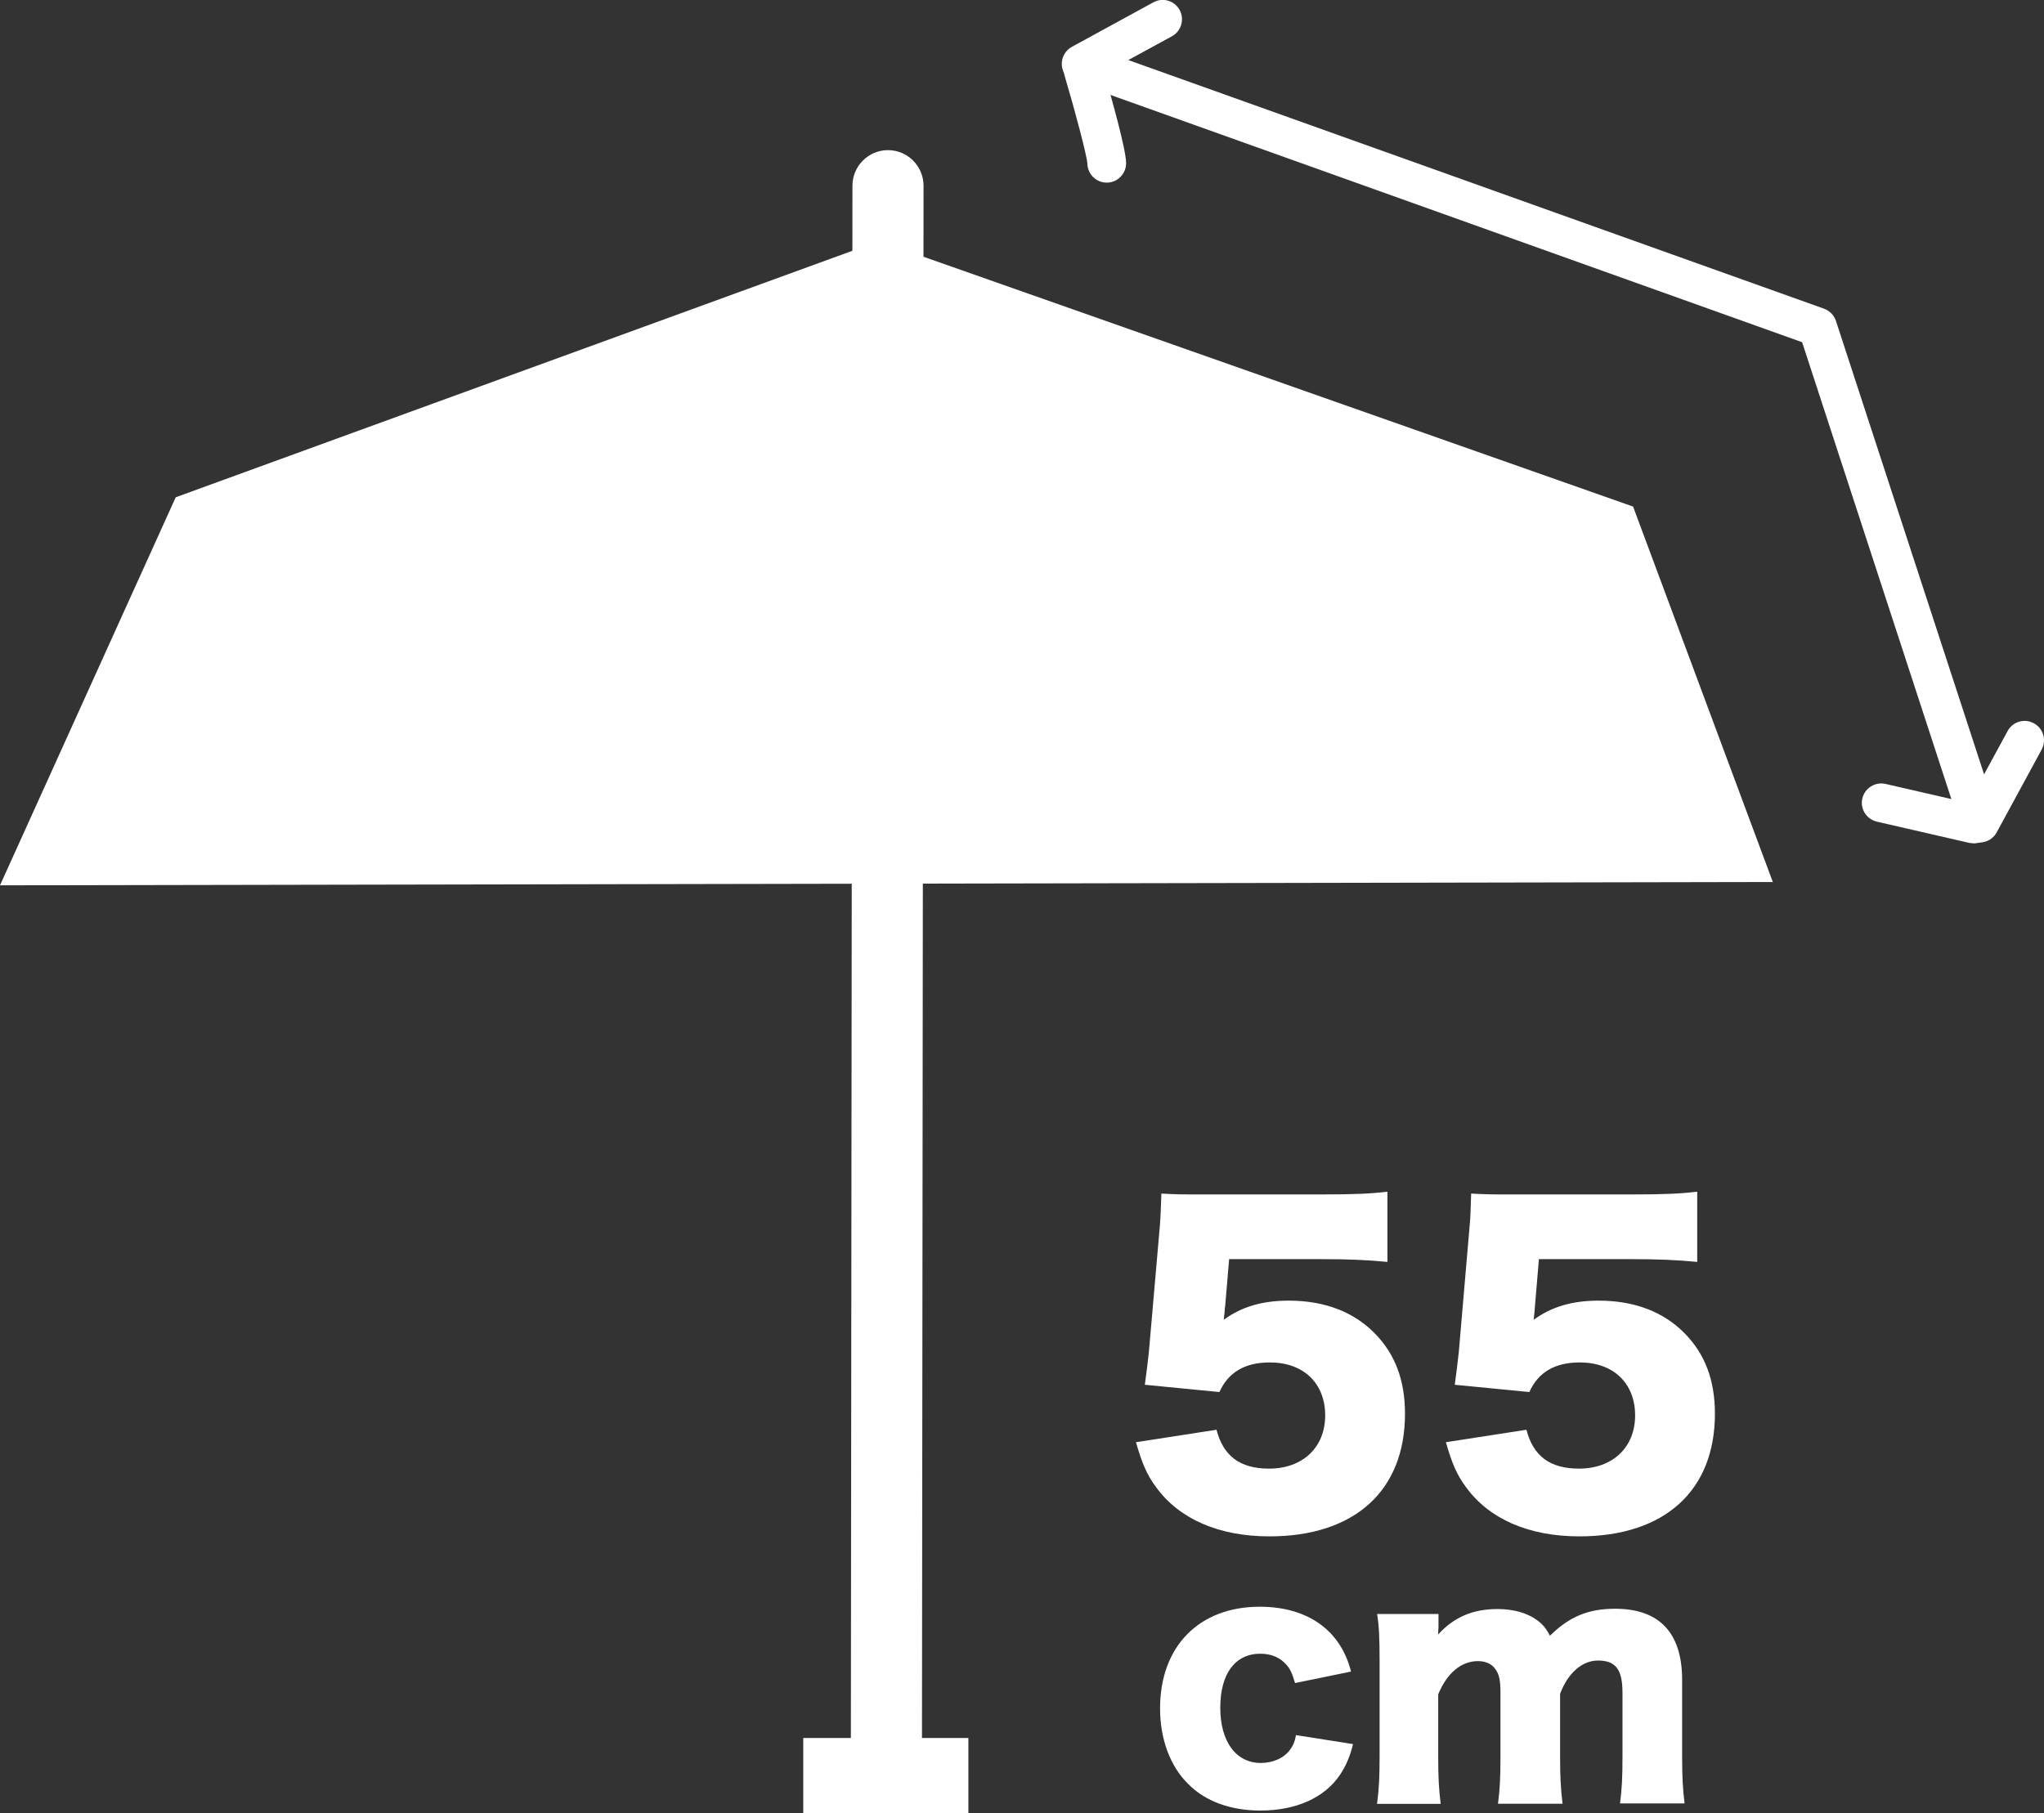
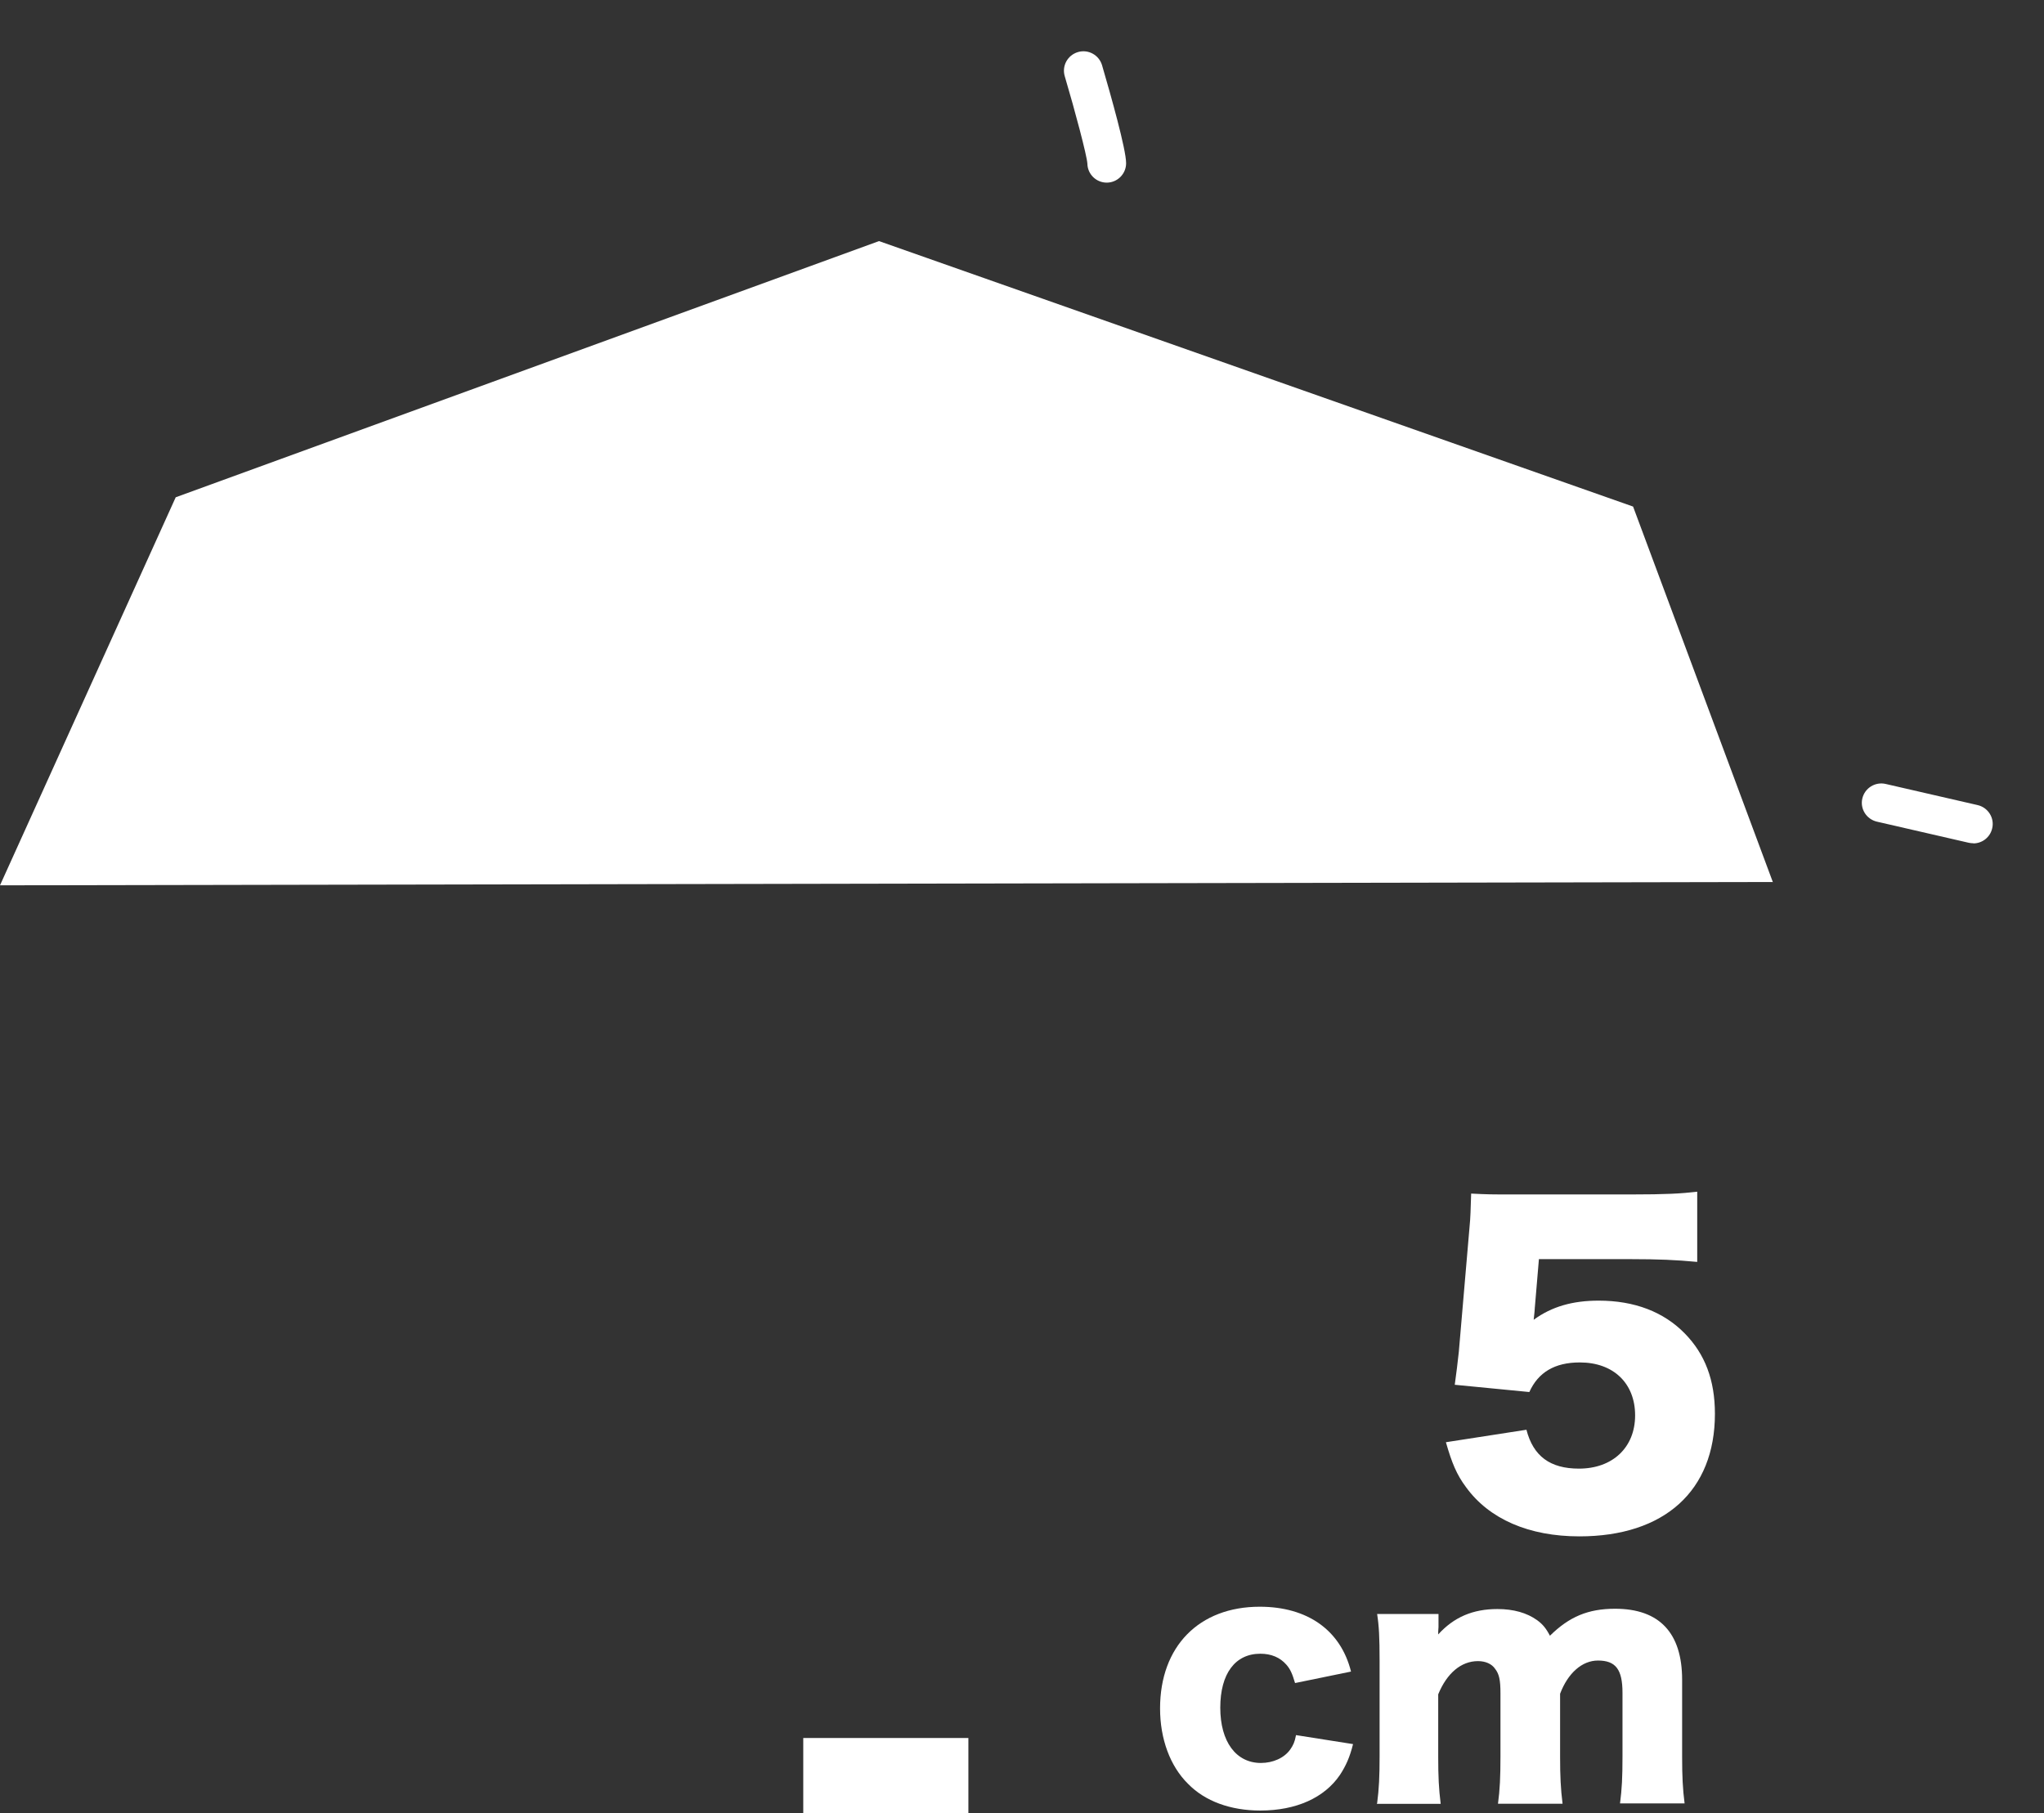
<svg xmlns="http://www.w3.org/2000/svg" id="Layer_2" data-name="Layer 2" viewBox="0 0 140.87 125">
  <rect x="0" y="0" width="140.87" height="125" fill="#333333" stroke="none" />
  <defs>
    <style>
      .cls-1 {
        fill: #fff;
      }
    </style>
  </defs>
  <g id="_圖層_1" data-name="圖層 1">
    <g>
-       <path class="cls-1" d="M84.42,90.1c0,.14-.03.41-.08.88,1.24-.91,2.68-1.32,4.48-1.32,2.46,0,4.48.77,5.94,2.27,1.38,1.41,2.07,3.2,2.07,5.53,0,5.31-3.48,8.45-9.34,8.45-3.48,0-6.22-1.19-7.82-3.4-.64-.86-.97-1.66-1.38-3.09l5.55-.86c.47,1.82,1.63,2.68,3.62,2.68,2.32,0,3.87-1.46,3.87-3.67s-1.49-3.65-3.81-3.65c-1.74,0-2.87.69-3.48,2.04l-5.14-.5c.11-.83.2-1.49.28-2.27l.75-8.62c.05-.58.08-1.24.11-2.29,1.16.06,1.44.06,2.76.06h8.26c2.43,0,3.45-.06,4.56-.19v4.84c-1.46-.14-2.74-.19-4.5-.19h-6.41l-.28,3.32Z" />
      <path class="cls-1" d="M105.78,90.1c0,.14-.03.41-.08.88,1.24-.91,2.68-1.32,4.48-1.32,2.46,0,4.48.77,5.94,2.27,1.38,1.41,2.07,3.2,2.07,5.53,0,5.31-3.48,8.45-9.34,8.45-3.48,0-6.22-1.19-7.82-3.4-.64-.86-.97-1.66-1.38-3.09l5.55-.86c.47,1.82,1.63,2.68,3.62,2.68,2.32,0,3.87-1.46,3.87-3.67s-1.49-3.65-3.81-3.65c-1.74,0-2.87.69-3.48,2.04l-5.14-.5c.11-.83.2-1.49.28-2.27l.74-8.62c.06-.58.08-1.24.11-2.29,1.16.06,1.44.06,2.76.06h8.26c2.43,0,3.45-.06,4.56-.19v4.84c-1.46-.14-2.74-.19-4.5-.19h-6.41l-.28,3.32Z" />
      <path class="cls-1" d="M89.25,116.01c-.19-.64-.32-.94-.6-1.26-.43-.49-1.03-.75-1.79-.75-1.73,0-2.76,1.37-2.76,3.72s1.09,3.81,2.8,3.81c.83,0,1.61-.34,2.03-.94.19-.28.3-.49.39-.98l3.93.62c-.23.92-.49,1.49-.9,2.12-1.07,1.58-3.02,2.46-5.49,2.46-2.05,0-3.81-.64-4.98-1.84-1.24-1.22-1.93-3.1-1.93-5.2,0-4.28,2.69-7.01,6.87-7.01,3.29,0,5.58,1.62,6.29,4.47l-3.85.79Z" />
      <path class="cls-1" d="M94.91,124.31c.13-.98.17-1.88.17-3.23v-6.59c0-1.62-.04-2.39-.17-3.23h4.23v.9q0,.08-.02.3v.21c1.09-1.2,2.4-1.75,4.08-1.75,1.11,0,2.03.26,2.74.77.38.28.6.54.88,1.07,1.33-1.31,2.63-1.86,4.49-1.86,3.06,0,4.62,1.67,4.62,4.9v5.31c0,1.33.04,2.2.17,3.21h-4.45c.13-1.01.17-1.78.17-3.23v-4.4c0-1.61-.47-2.22-1.69-2.22-1.09,0-2.07.86-2.61,2.29v4.37c0,1.28.04,2.18.17,3.21h-4.45c.13-.96.17-1.86.17-3.23v-4.4c0-.9-.09-1.31-.37-1.67-.23-.34-.66-.53-1.18-.53-1.16,0-2.14.83-2.74,2.29v4.32c0,1.35.04,2.18.17,3.23h-4.41Z" />
-       <path class="cls-1" d="M61.09,123.72h0c-1.35,0-2.45-1.1-2.45-2.46l.11-108.46c0-1.35,1.1-2.45,2.45-2.45h0c1.35,0,2.45,1.1,2.45,2.46l-.11,108.46c0,1.35-1.1,2.45-2.45,2.45" />
      <polygon class="cls-1" points="0 61.03 12.11 34.28 60.58 16.62 112.55 34.92 122.18 60.8 0 61.03" />
      <rect class="cls-1" x="55.36" y="119.81" width="11.38" height="5.19" />
-       <path class="cls-1" d="M136.44,58.1s-.08,0-.12,0c-.53-.05-.98-.41-1.15-.92l-10.97-33.59L74.06,5.66c-.5-.18-.84-.63-.88-1.15-.04-.53.23-1.03.69-1.28l5.62-3.07c.66-.36,1.46-.11,1.81.53.35.65.11,1.46-.53,1.81l-3.01,1.64,47.95,17.14c.39.14.69.45.82.84l10.21,31.26,1.62-2.98c.35-.65,1.16-.9,1.81-.54.65.35.89,1.16.54,1.81l-3.1,5.71c-.23.43-.69.7-1.17.7" />
      <path class="cls-1" d="M76.28,12.59c-.74,0-1.33-.59-1.34-1.32-.04-.57-.83-3.56-1.56-6.02-.21-.71.2-1.45.91-1.66.71-.21,1.45.2,1.66.9.62,2.12,1.66,5.81,1.66,6.76,0,.74-.6,1.34-1.34,1.34" />
      <path class="cls-1" d="M136,58.13c-.1,0-.2-.01-.3-.03l-6.35-1.46c-.72-.17-1.17-.89-1-1.6.17-.72.89-1.16,1.6-1l6.35,1.46c.72.17,1.17.89,1,1.6-.14.62-.69,1.04-1.3,1.04" />
    </g>
  </g>
</svg>